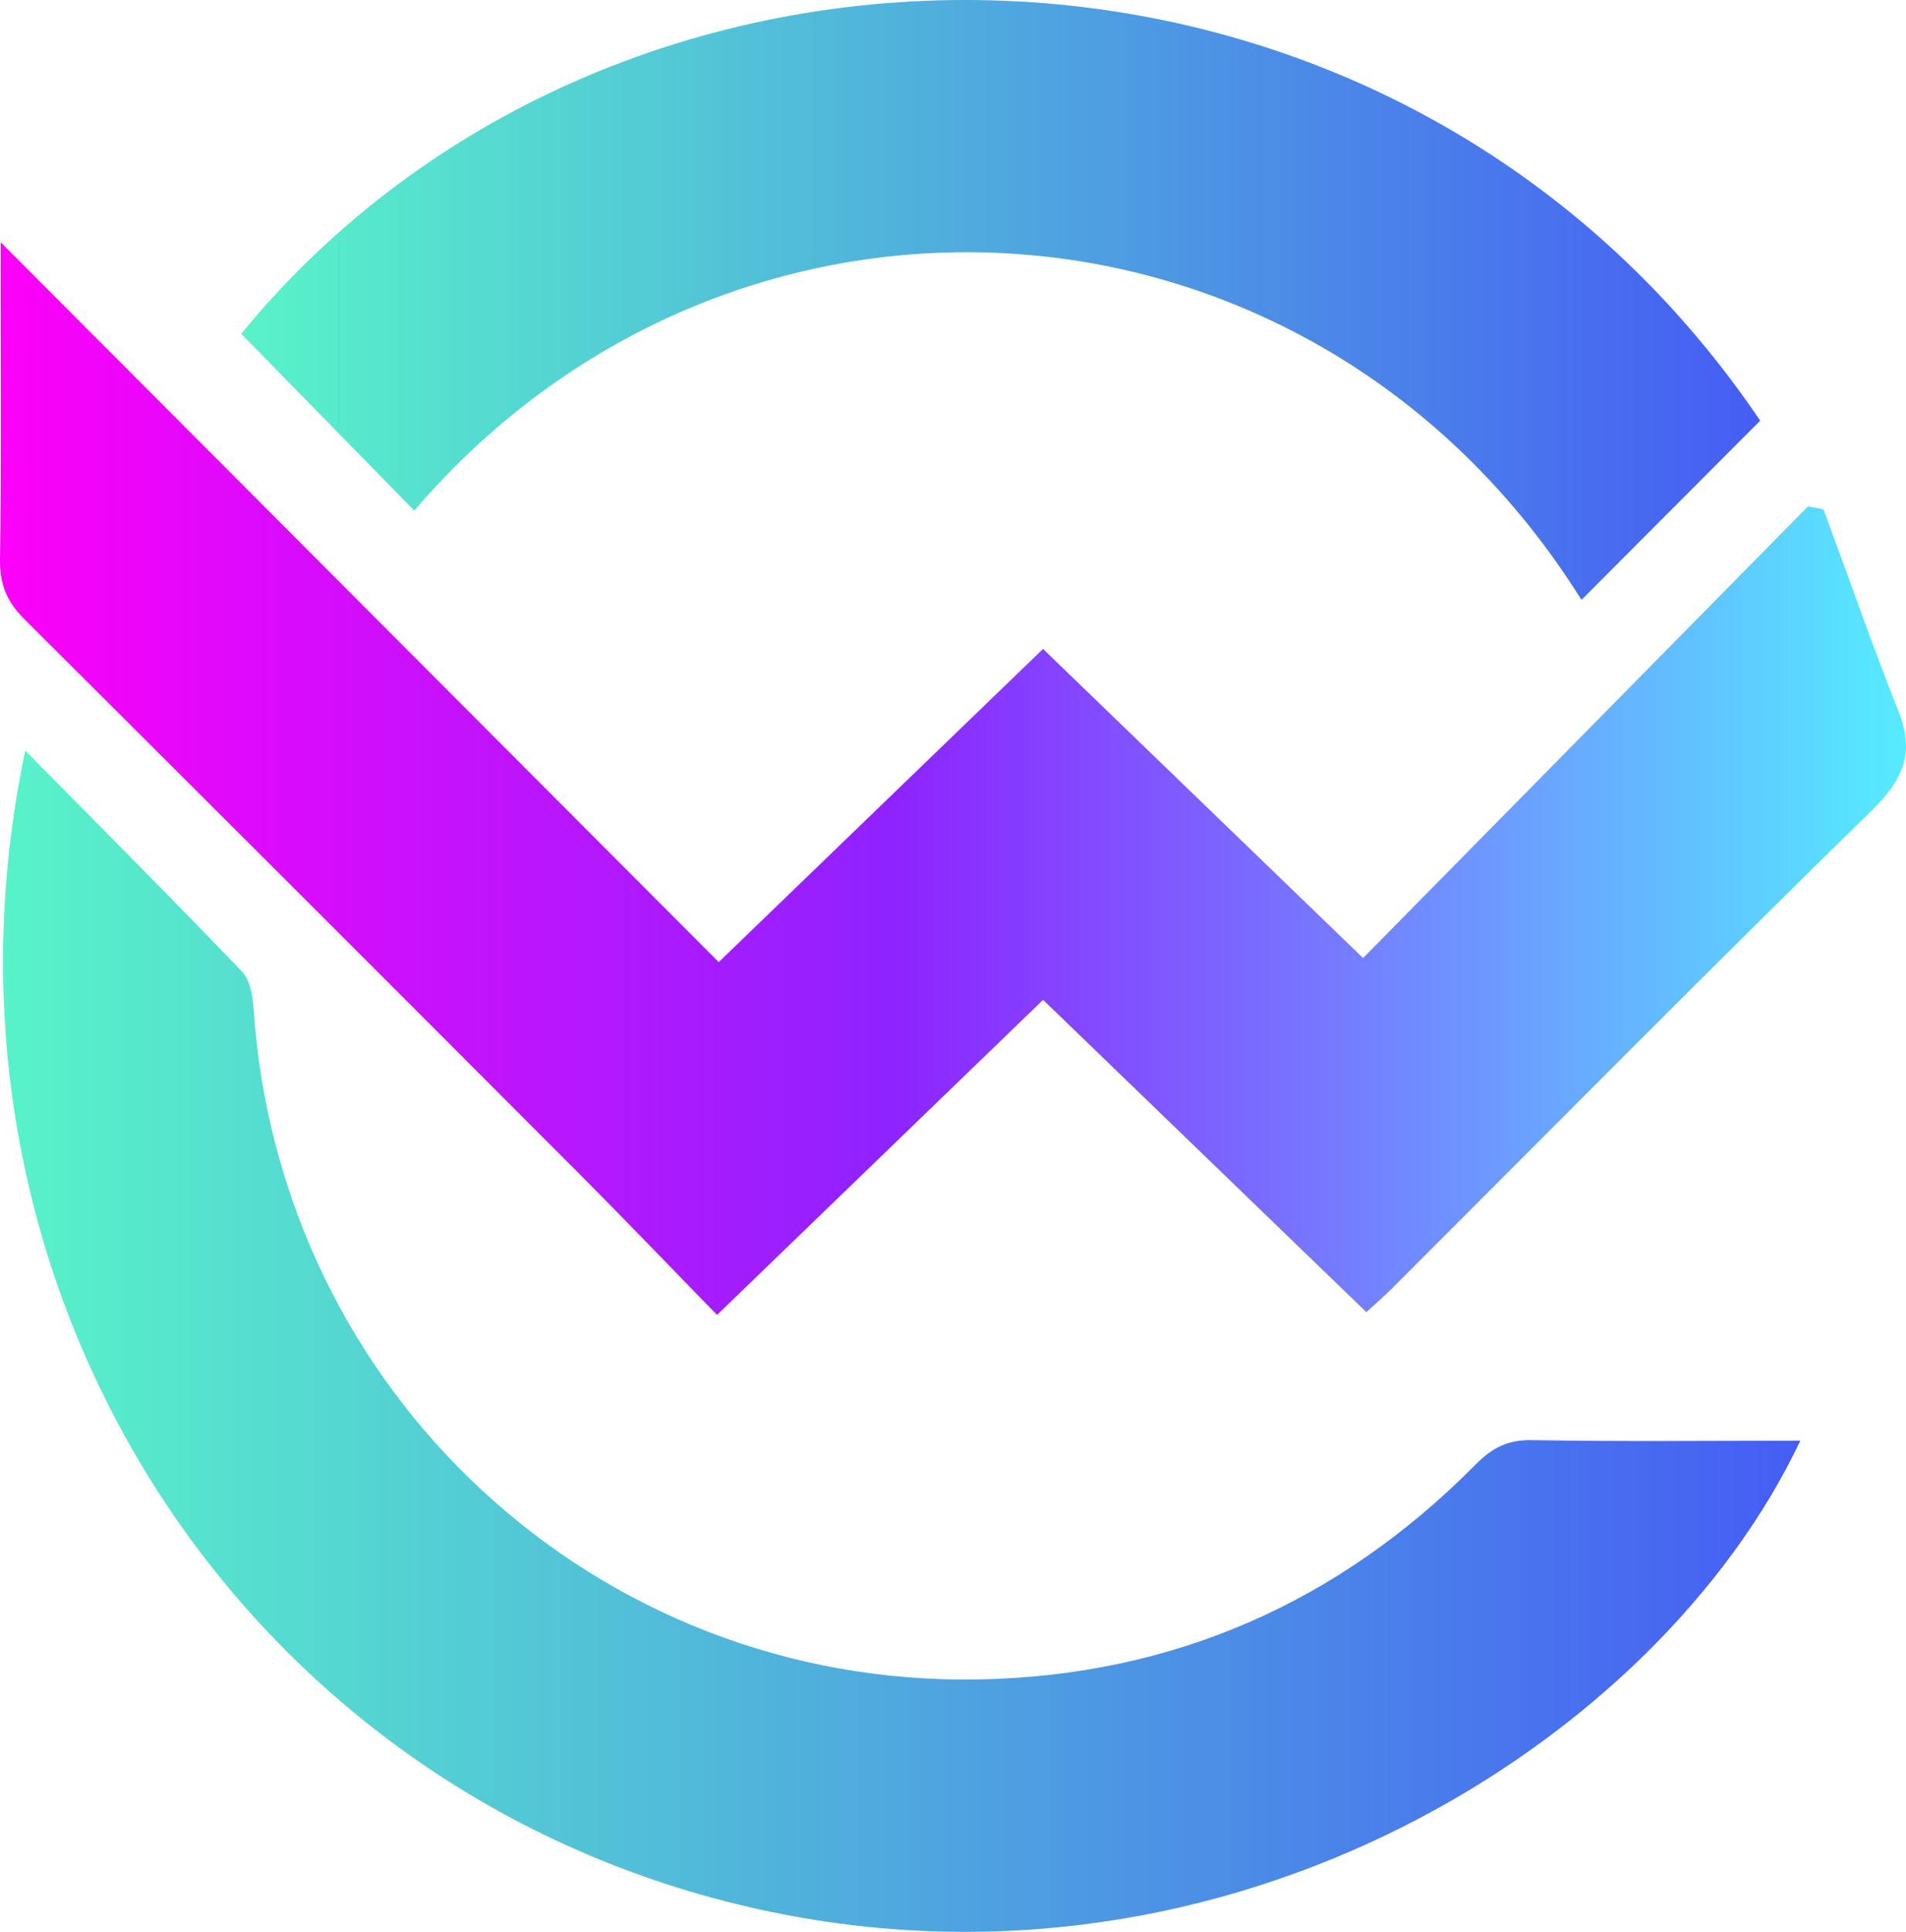
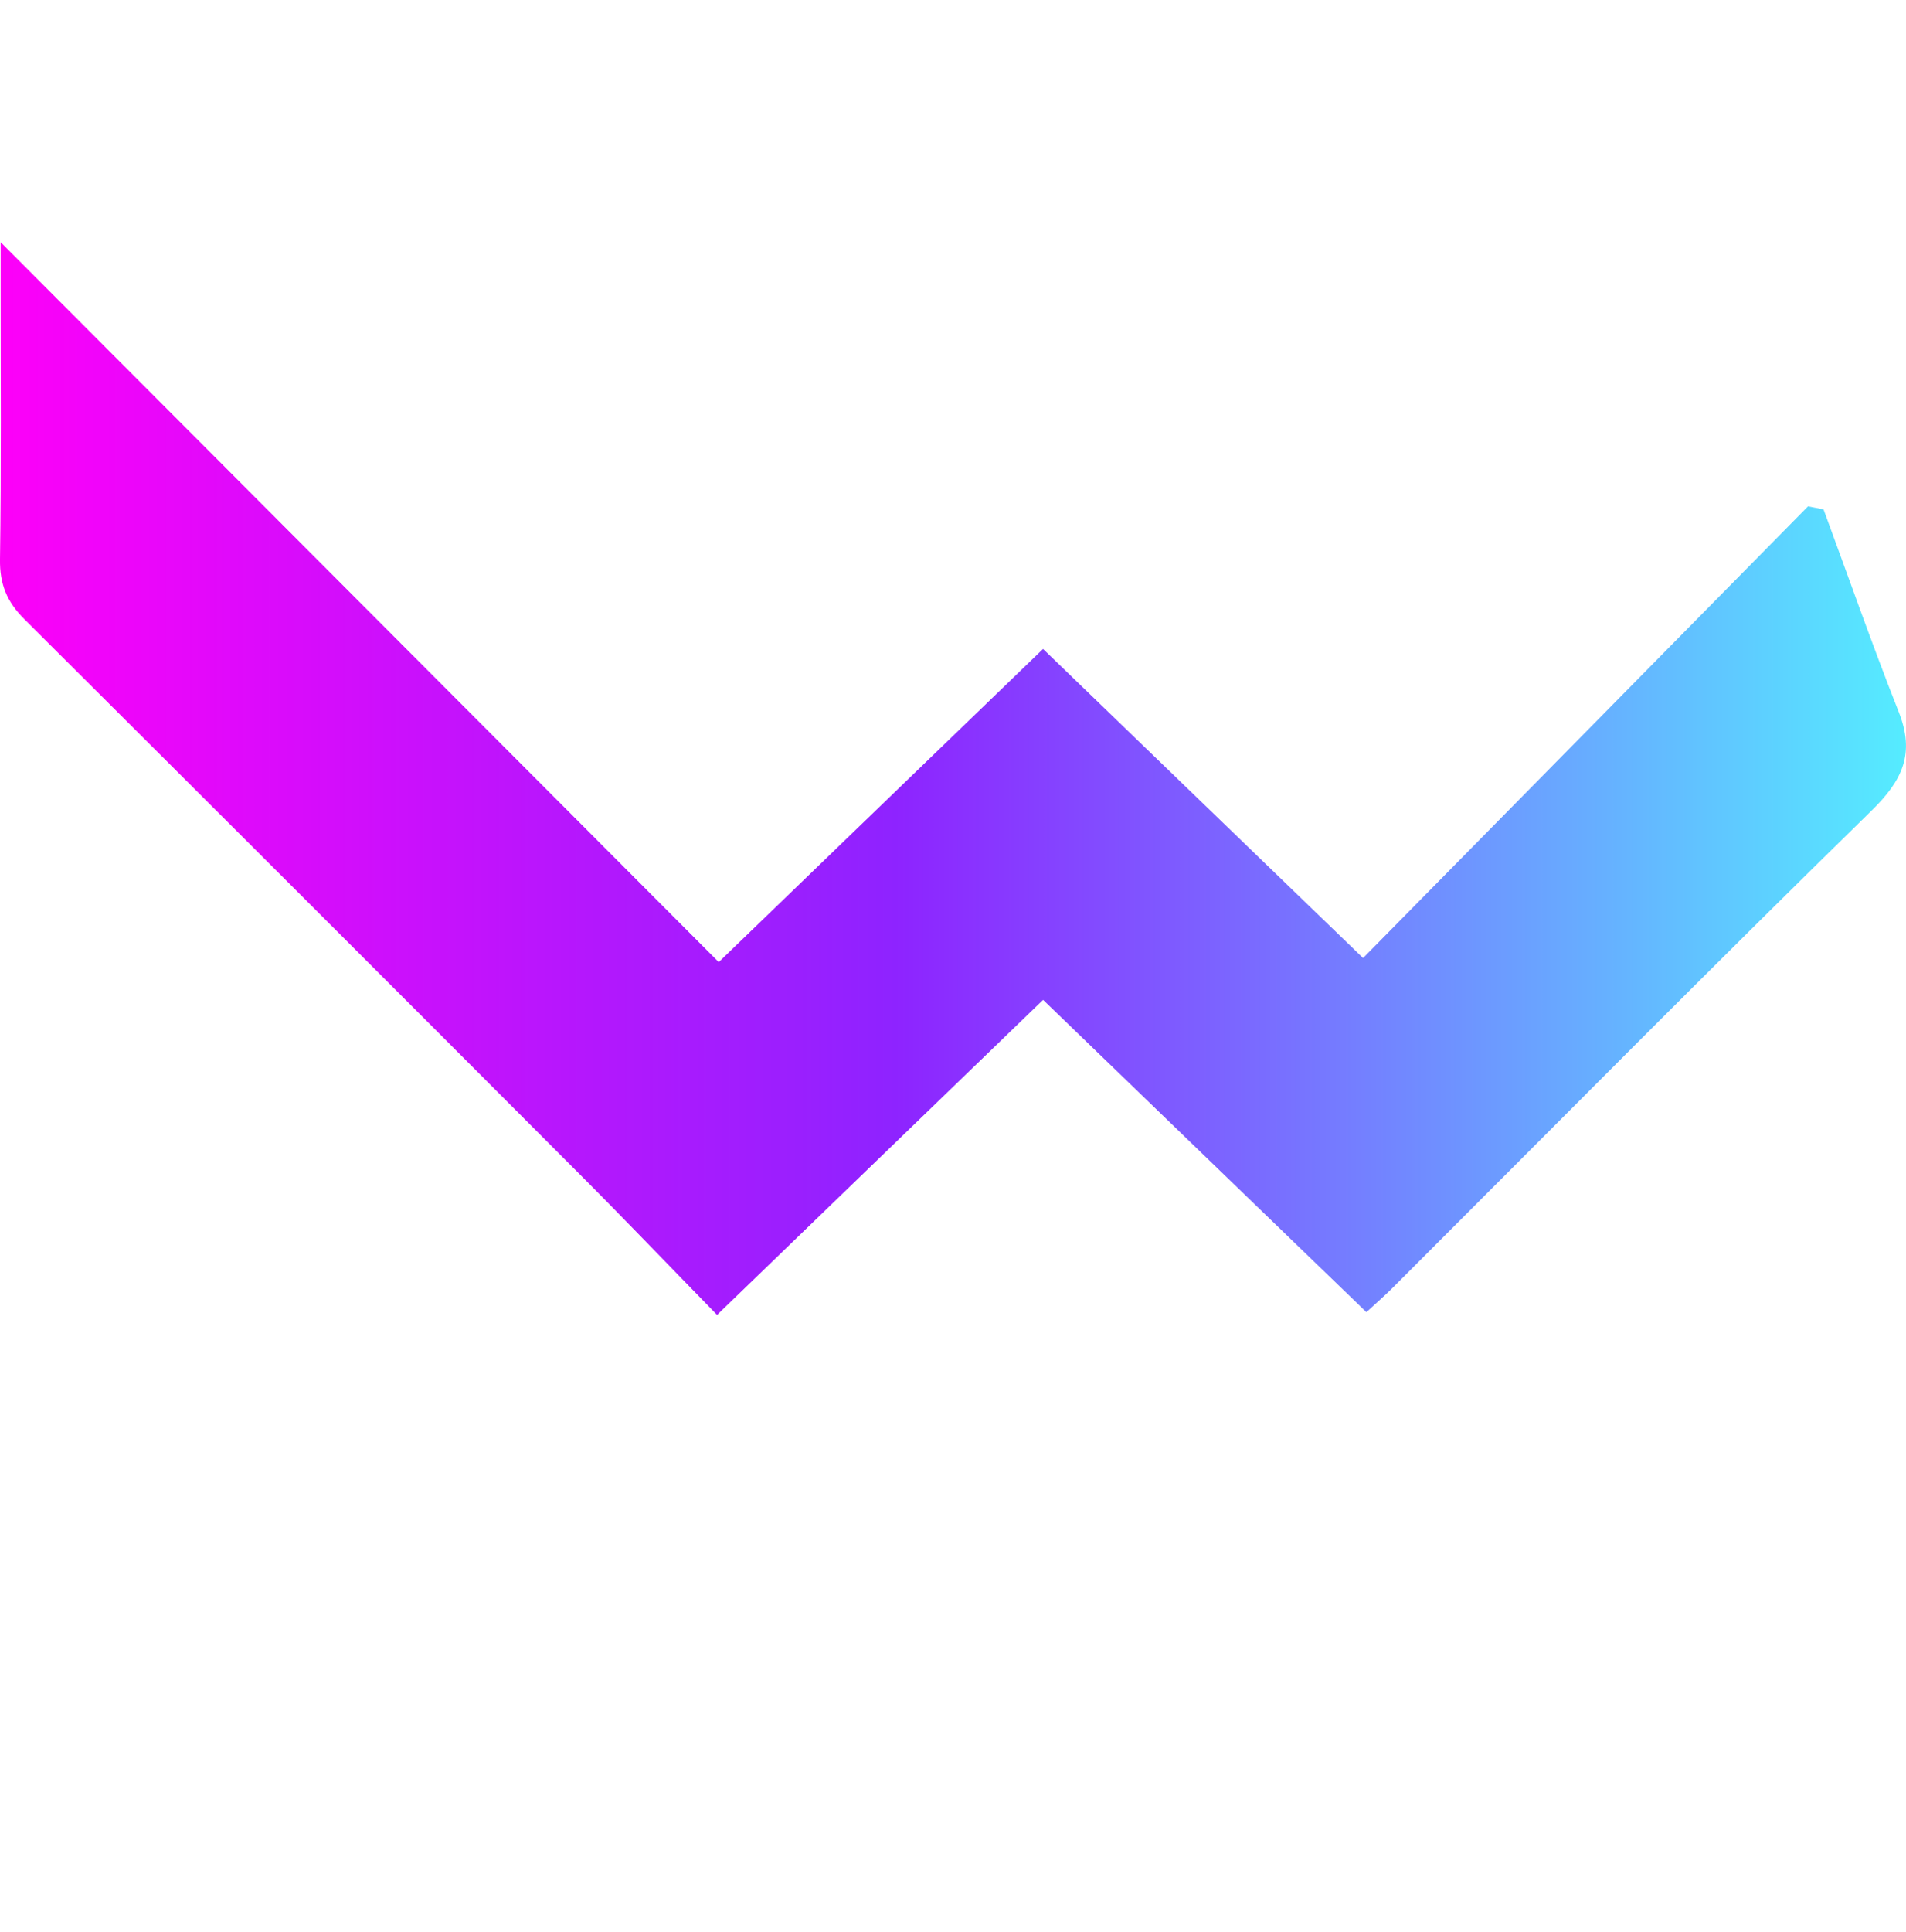
<svg xmlns="http://www.w3.org/2000/svg" viewBox="0 0 1387.99 1406.24">
  <defs>
    <style>.cls-1{fill:url(#linear-gradient);}.cls-2{fill:url(#linear-gradient-2);}.cls-3{fill:url(#linear-gradient-3);}</style>
    <linearGradient gradientUnits="userSpaceOnUse" id="linear-gradient" x2="1387.99" y1="566.72" y2="566.72">
      <stop offset="0" stop-color="#fd00f9" />
      <stop offset="0.47" stop-color="#8e23ff" />
      <stop offset="1" stop-color="#55ecff" />
    </linearGradient>
    <linearGradient gradientUnits="userSpaceOnUse" id="linear-gradient-2" x1="2.22" x2="1310.99" y1="976.32" y2="976.32">
      <stop offset="0" stop-color="#58f3c9" />
      <stop offset="1" stop-color="#465df4" />
    </linearGradient>
    <linearGradient href="#linear-gradient-2" id="linear-gradient-3" x1="175.64" x2="1281.81" y1="218.33" y2="218.33" />
  </defs>
  <g data-name="Layer 2" id="Layer_2">
    <g data-name="Layer 1" id="Layer_1-2">
      <path class="cls-1" d="M759.56,472.36c78.5,75.8,154.89,149.53,233.06,225q163.08-165.45,324-328.77c3.77.72,7.54,1.47,11.31,2.19,18.16,49.22,35.54,98.8,54.81,147.58,11.86,30.07,2.86,49.5-19.83,71.71-117.44,114.79-232.9,231.6-349.08,347.65-5.51,5.51-11.46,10.63-18.8,17.41C916.43,879.23,838.61,804.07,759.6,727.79,680.39,804.3,603,879.11,522.18,957.13c-34.75-35.58-68-70.33-102-104.36Q219.35,651.5,17.82,450.79C4.93,438-.27,425.12,0,407.12c1-66.68.44-133.35.48-200V176.32c175.43,175.82,348.16,348.87,522.92,524C603.92,622.61,681.23,548,759.56,472.36" />
-       <path class="cls-2" d="M18.41,546.4c55.09,55.85,107.13,107.89,158,161,6.1,6.38,7.73,18.68,8.4,28.44,19.2,278,249.49,491.74,527.88,486.63,141-2.62,262.3-55.81,361.81-156.36,11.94-12.09,23.4-18.16,41.09-17.84,65,1.14,130,.43,195.42.43C1207.51,1267.6,896.12,1465,553.62,1390c-379-83-617.36-455.13-535.21-843.64" />
-       <path class="cls-3" d="M1281.81,306.2c-44.54,44.66-87.45,87.66-130.13,130.45-194.91-311.43-615.89-338.13-850-65q-62.88-64.18-126-128.7C451.3-93.29,1015.12-88.17,1281.81,306.2" />
    </g>
  </g>
</svg>